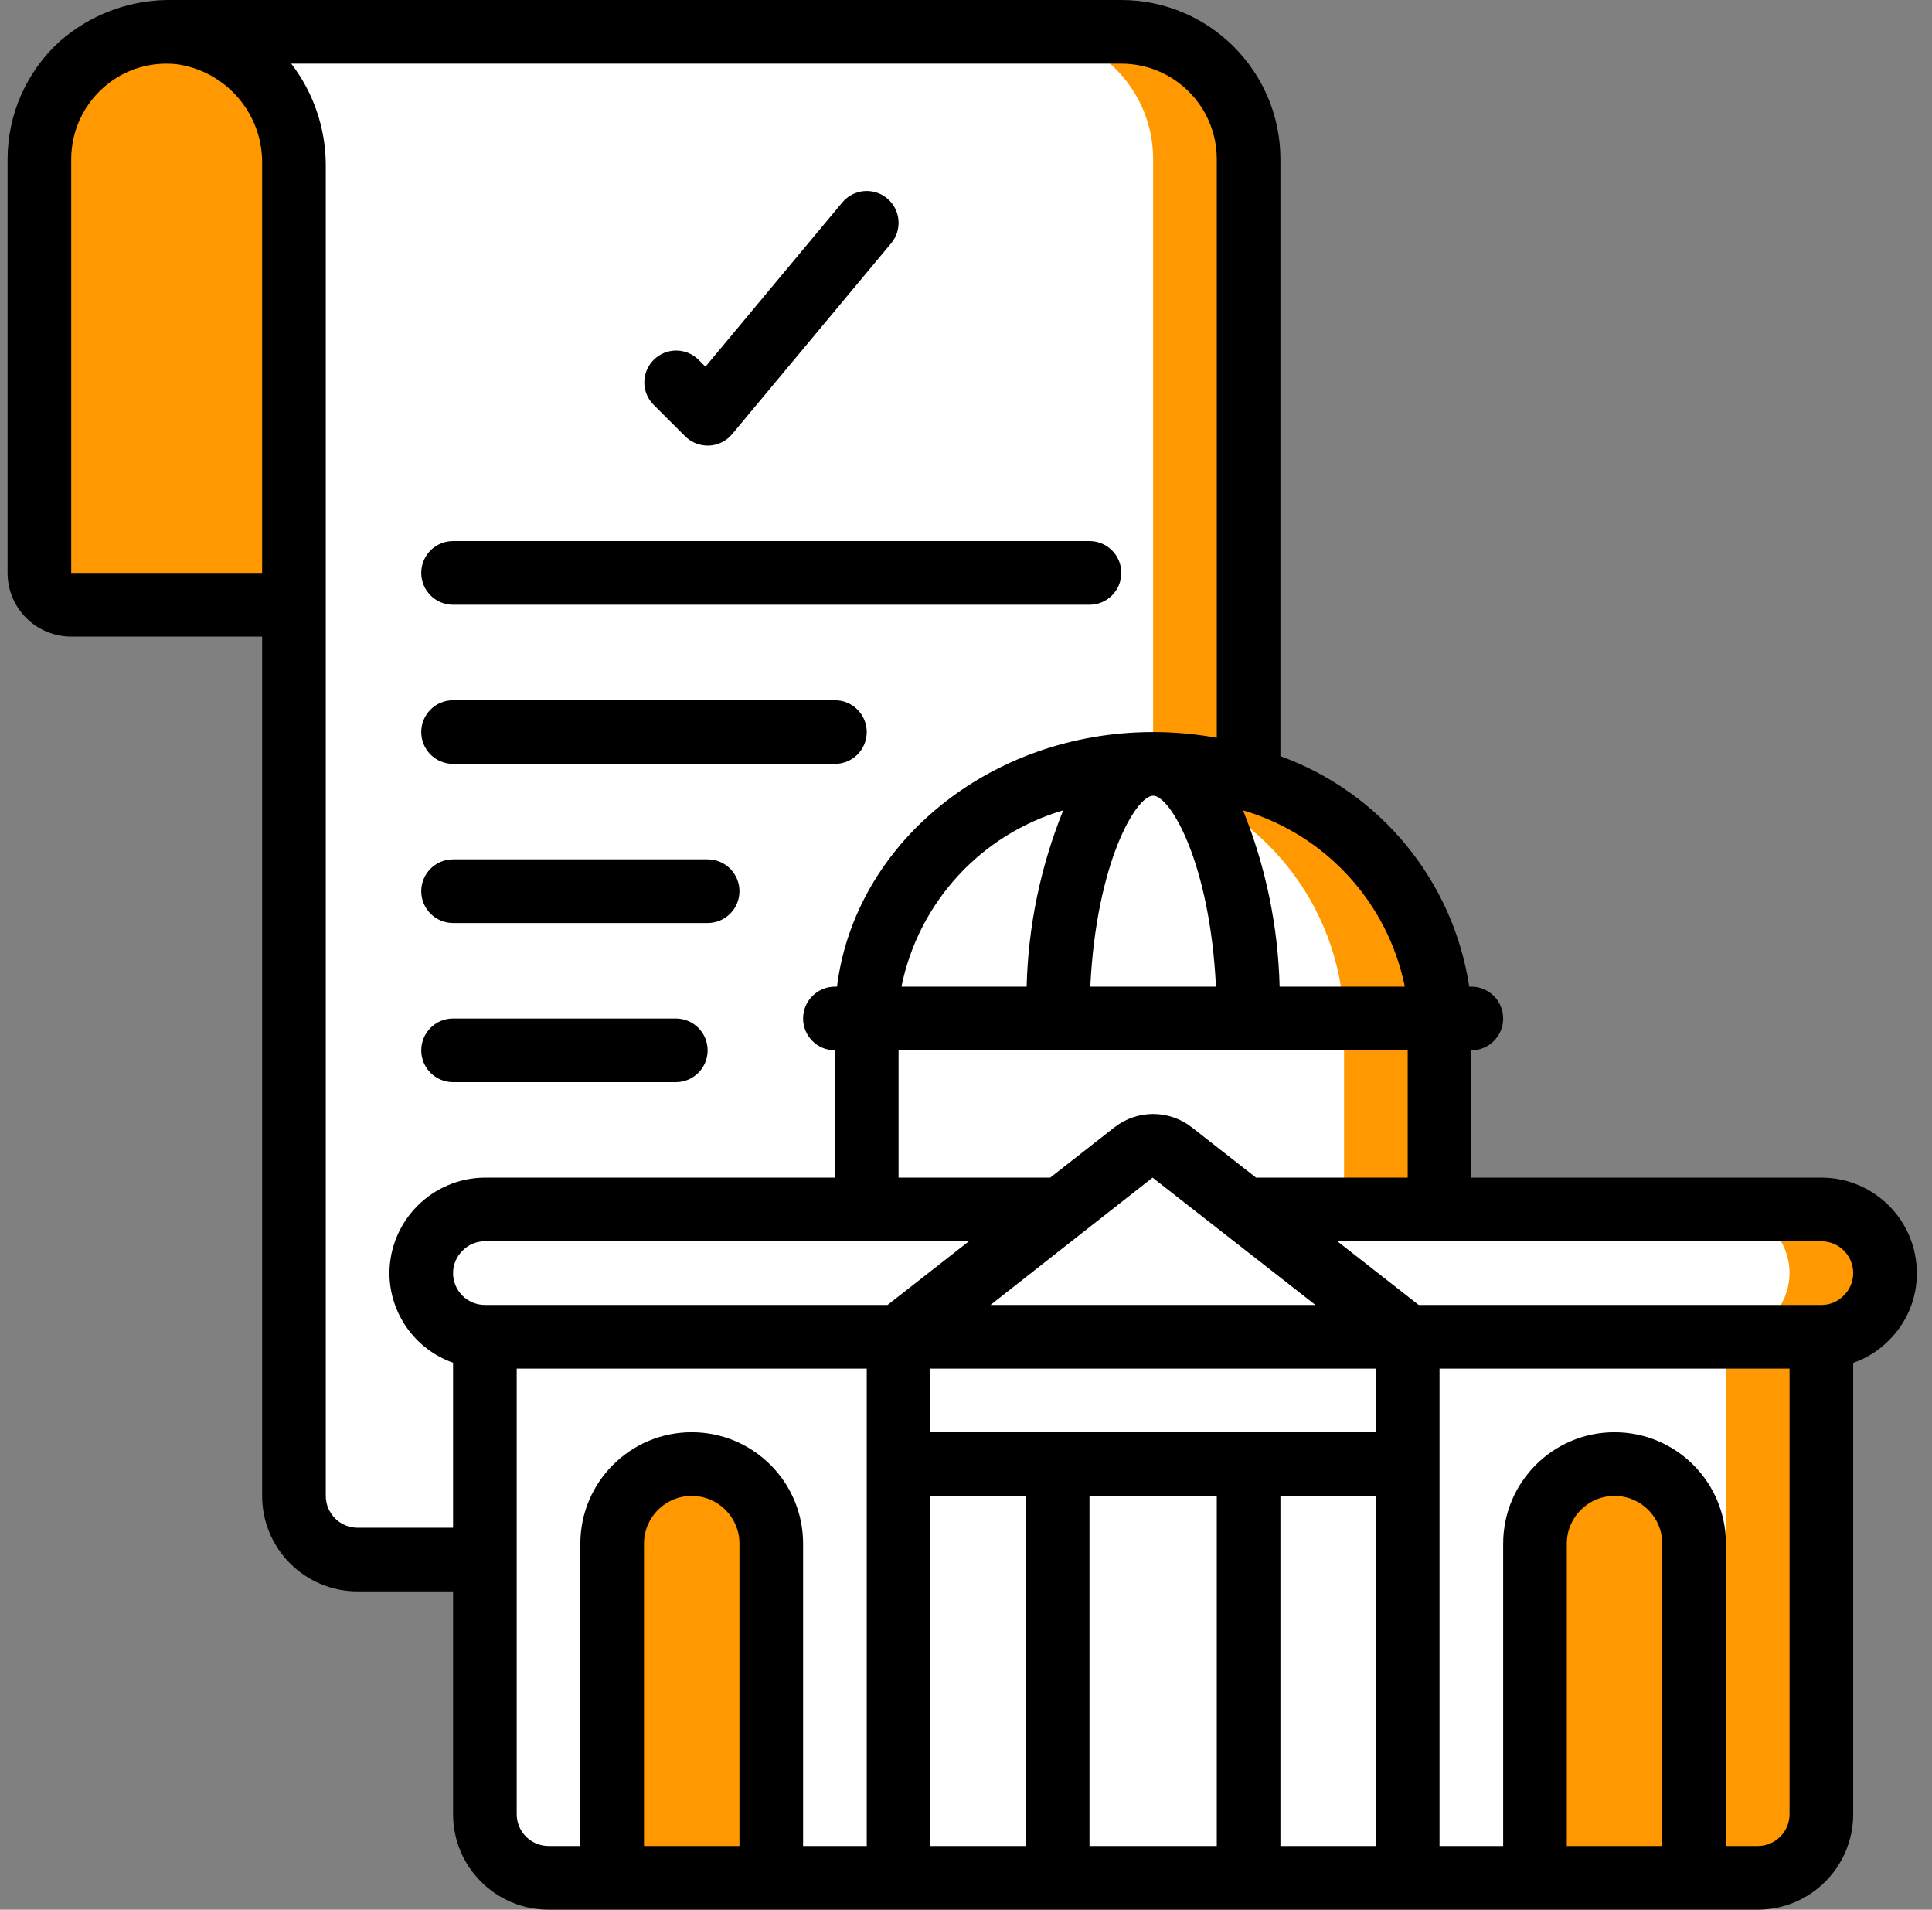
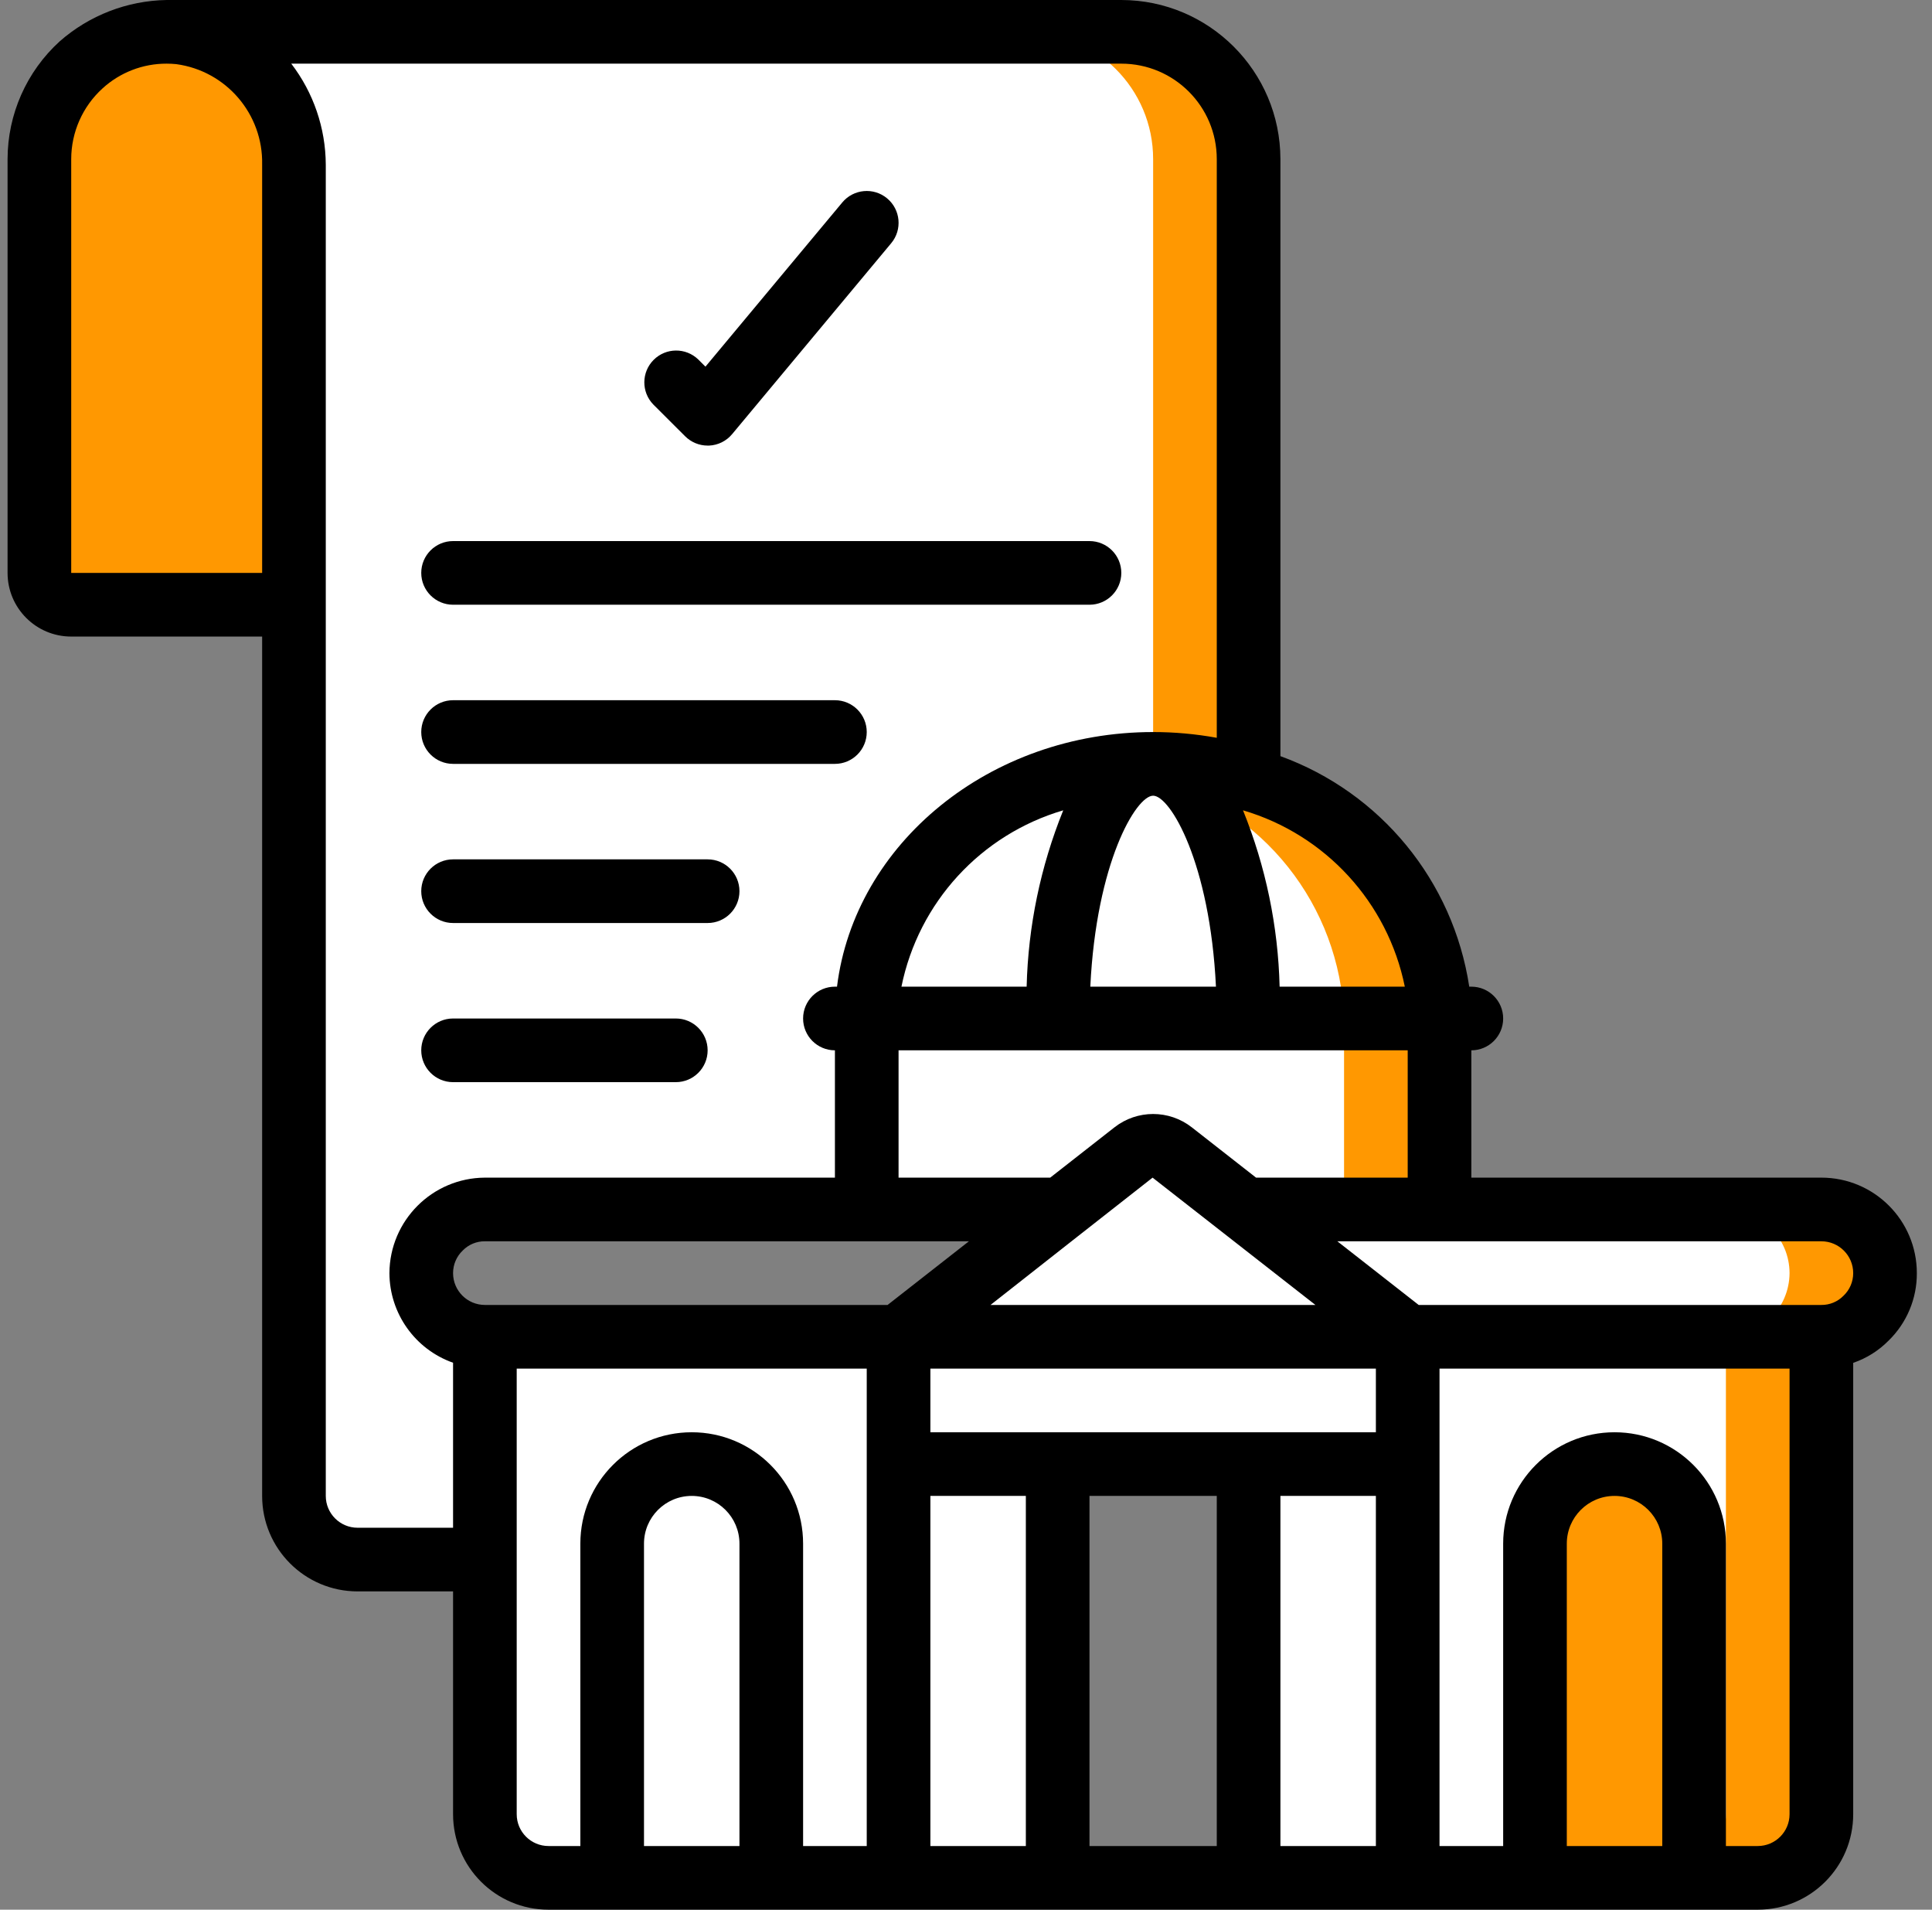
<svg xmlns="http://www.w3.org/2000/svg" width="85" height="84" viewBox="0 0 85 84" fill="none">
  <rect x="0" y="0" width="85" height="84" fill="#808080" stroke="none" />
  <g clip-path="url(#clip0_1_1657)">
    <path d="M12.933 7.238V26.6H3.133C2.36 26.6 1.733 25.973 1.733 25.2V7C1.737 3.909 4.242 1.404 7.333 1.4C7.515 1.4 7.697 1.414 7.879 1.428C10.8 1.789 12.979 4.295 12.933 7.238Z" fill="#FF9801" />
    <path d="M54.933 7V34.244C53.575 33.814 52.158 33.596 50.733 33.6C43.775 33.6 38.133 38.612 38.133 44.8V53.2H21.333C19.791 53.211 18.544 54.458 18.533 56C18.538 57.544 19.788 58.795 21.333 58.8V68.6H15.733C14.188 68.595 12.938 67.344 12.933 65.8V7.238C12.98 4.295 10.8 1.789 7.879 1.428C7.697 1.414 7.515 1.4 7.333 1.4H49.333C52.426 1.4 54.933 3.907 54.933 7Z" fill="white" />
    <path d="M49.333 1.4H45.133C48.226 1.4 50.733 3.907 50.733 7V33.6C52.158 33.596 53.574 33.814 54.933 34.244V7C54.933 3.907 52.426 1.4 49.333 1.4Z" fill="#FF9801" />
    <path d="M63.333 44.8H38.133C38.133 38.612 43.775 33.6 50.733 33.6C52.158 33.596 53.574 33.814 54.933 34.244C59.746 35.538 63.153 39.819 63.333 44.8Z" fill="white" />
    <path d="M54.933 34.244C53.574 33.814 52.158 33.596 50.733 33.6C50.043 33.604 49.355 33.658 48.673 33.762C49.371 33.869 50.06 34.03 50.733 34.244C55.546 35.538 58.953 39.819 59.133 44.8H63.333C63.153 39.819 59.746 35.538 54.933 34.244Z" fill="#FF9801" />
    <path d="M46.533 44.8C46.533 38.615 48.413 33.6 50.733 33.6C53.053 33.6 54.933 38.615 54.933 44.8H46.533Z" fill="white" />
    <path d="M63.333 44.8V53.2H54.779L51.573 50.694C51.081 50.302 50.384 50.302 49.893 50.694L46.687 53.2H38.133V44.8H63.333Z" fill="white" />
    <path d="M59.133 44.8H63.333V53.2H59.133V44.8Z" fill="#FF9801" />
    <path d="M82.933 56C82.921 57.542 81.674 58.788 80.133 58.8H61.933L54.779 53.2H80.133C81.677 53.205 82.928 54.456 82.933 56Z" fill="white" />
    <path d="M80.133 53.2H75.933C77.478 53.205 78.728 54.456 78.733 56C78.722 57.542 77.475 58.788 75.933 58.8H80.133C81.675 58.788 82.922 57.542 82.933 56C82.928 54.456 81.678 53.205 80.133 53.2Z" fill="#FF9801" />
    <path d="M61.933 58.8H39.533L46.687 53.2L49.893 50.694C50.384 50.302 51.081 50.302 51.573 50.694L54.779 53.2L61.933 58.8Z" fill="white" />
-     <path d="M46.687 53.2L39.533 58.8H21.333C19.788 58.795 18.537 57.544 18.533 56C18.544 54.458 19.791 53.211 21.333 53.2H46.687Z" fill="white" />
    <path d="M39.533 58.8V82.6H24.133C22.588 82.595 21.338 81.344 21.333 79.8V58.8H39.533Z" fill="white" />
    <path d="M39.533 58.8H61.933V64.4H39.533V58.8Z" fill="white" />
    <path d="M39.533 64.4H46.533V82.6H39.533V64.4Z" fill="white" />
-     <path d="M46.533 64.4H54.933V82.6H46.533V64.4Z" fill="white" />
    <path d="M54.933 64.4H61.933V82.6H54.933V64.4Z" fill="white" />
    <path d="M80.133 58.8V79.8C80.129 81.344 78.878 82.595 77.333 82.6H61.933V58.8H80.133Z" fill="white" />
    <path d="M75.933 58.8V79.8C75.928 81.344 74.677 82.595 73.133 82.6H77.333C78.877 82.595 80.128 81.344 80.133 79.8V58.8H75.933Z" fill="#FF9801" />
-     <path d="M30.433 64.4C31.361 64.4 32.252 64.769 32.908 65.425C33.564 66.081 33.933 66.972 33.933 67.9V82.6H26.933V67.9C26.933 65.967 28.5 64.4 30.433 64.4Z" fill="#FF9801" />
    <path d="M71.033 64.4C72.966 64.4 74.533 65.967 74.533 67.9V82.6H67.533V67.9C67.533 65.967 69.1 64.4 71.033 64.4Z" fill="#FF9801" />
    <path d="M80.133 51.8H64.733V46.2C65.506 46.2 66.133 45.573 66.133 44.8C66.133 44.027 65.506 43.4 64.733 43.4H64.641C63.935 38.754 60.749 34.865 56.333 33.26V7C56.328 3.136 53.197 0.005 49.333 0H7.333C5.597 0.029 3.929 0.674 2.625 1.82C1.167 3.148 0.335 5.028 0.333 7V25.2C0.333 26.746 1.587 28 3.133 28H11.533V65.8C11.533 68.12 13.413 70 15.733 70H19.933V79.8C19.933 82.12 21.813 84 24.133 84H77.333C79.653 84 81.533 82.12 81.533 79.8V59.947C82.118 59.747 82.648 59.415 83.083 58.976C83.888 58.196 84.34 57.121 84.333 56C84.333 53.68 82.453 51.8 80.133 51.8ZM19.933 56C19.933 55.623 20.087 55.262 20.361 55.003C20.617 54.742 20.968 54.596 21.333 54.6H42.628L39.05 57.4H21.333C20.56 57.4 19.933 56.773 19.933 56ZM53.497 43.4H47.969C48.233 37.94 49.983 35 50.733 35C51.483 35 53.233 37.94 53.497 43.4ZM45.168 43.4H39.66C40.412 39.695 43.151 36.71 46.778 35.643C45.78 38.111 45.234 40.739 45.168 43.4ZM60.533 63H40.933V60.2H60.533V63ZM40.933 65.8H45.133V81.2H40.933V65.8ZM47.933 65.8H53.533V81.2H47.933V65.8ZM56.333 65.8H60.533V81.2H56.333V65.8ZM43.579 57.4L47.572 54.261C47.615 54.231 47.656 54.199 47.695 54.165L50.709 51.8L57.873 57.4H43.579ZM55.261 51.8L52.435 49.588C51.435 48.805 50.031 48.805 49.031 49.588L46.205 51.8H39.533V46.2H61.933V51.8H55.261ZM61.806 43.4H56.298C56.232 40.739 55.686 38.111 54.688 35.643C58.315 36.71 61.054 39.695 61.806 43.4ZM11.533 25.2H3.133V7C3.134 5.816 3.633 4.688 4.508 3.891C5.279 3.185 6.288 2.796 7.333 2.8C7.472 2.8 7.612 2.807 7.753 2.821C9.954 3.118 11.581 5.02 11.533 7.241V25.2ZM15.733 67.2C14.96 67.2 14.333 66.573 14.333 65.8V7.241C14.325 5.634 13.792 4.075 12.814 2.8H49.333C51.653 2.8 53.533 4.68 53.533 7V32.453C52.609 32.285 51.672 32.2 50.733 32.2C43.54 32.2 37.602 37.11 36.825 43.4H36.733C35.96 43.4 35.333 44.027 35.333 44.8C35.333 45.573 35.96 46.2 36.733 46.2V51.8H21.333C19.019 51.813 17.146 53.686 17.133 56C17.14 57.773 18.261 59.351 19.933 59.942V67.2H15.733ZM22.733 79.8V60.2H38.133V81.2H35.333V67.9C35.333 65.194 33.139 63 30.433 63C27.727 63 25.533 65.194 25.533 67.9V81.2H24.133C23.36 81.2 22.733 80.573 22.733 79.8ZM28.333 81.2V67.9C28.333 66.74 29.273 65.8 30.433 65.8C31.593 65.8 32.533 66.74 32.533 67.9V81.2H28.333ZM68.933 81.2V67.9C68.933 66.74 69.873 65.8 71.033 65.8C72.193 65.8 73.133 66.74 73.133 67.9V81.2H68.933ZM78.733 79.8C78.733 80.573 78.106 81.2 77.333 81.2H75.933V67.9C75.933 65.194 73.739 63 71.033 63C68.327 63 66.133 65.194 66.133 67.9V81.2H63.333V60.2H78.733V79.8ZM81.105 56.997C80.849 57.258 80.498 57.404 80.133 57.4H62.416L58.838 54.6H80.133C80.906 54.6 81.533 55.227 81.533 56C81.534 56.377 81.379 56.738 81.105 56.997Z" fill="black" />
    <path d="M30.143 19.19C30.406 19.452 30.762 19.6 31.133 19.6H31.196C31.59 19.582 31.958 19.4 32.21 19.097L39.21 10.697C39.705 10.103 39.624 9.22 39.029 8.725C38.435 8.23 37.551 8.311 37.057 8.905L31.037 16.128L30.72 15.812C30.171 15.281 29.298 15.289 28.758 15.829C28.218 16.369 28.21 17.242 28.741 17.791L30.143 19.19Z" fill="black" />
    <path d="M19.933 26.6H47.933C48.706 26.6 49.333 25.973 49.333 25.2C49.333 24.427 48.706 23.8 47.933 23.8H19.933C19.16 23.8 18.533 24.427 18.533 25.2C18.533 25.973 19.16 26.6 19.933 26.6Z" fill="black" />
    <path d="M19.933 33.6H36.733C37.506 33.6 38.133 32.973 38.133 32.2C38.133 31.427 37.506 30.8 36.733 30.8H19.933C19.16 30.8 18.533 31.427 18.533 32.2C18.533 32.973 19.16 33.6 19.933 33.6Z" fill="black" />
    <path d="M19.933 40.6H31.133C31.906 40.6 32.533 39.973 32.533 39.2C32.533 38.427 31.906 37.8 31.133 37.8H19.933C19.16 37.8 18.533 38.427 18.533 39.2C18.533 39.973 19.16 40.6 19.933 40.6Z" fill="black" />
    <path d="M19.933 47.6H29.733C30.506 47.6 31.133 46.973 31.133 46.2C31.133 45.427 30.506 44.8 29.733 44.8H19.933C19.16 44.8 18.533 45.427 18.533 46.2C18.533 46.973 19.16 47.6 19.933 47.6Z" fill="black" />
  </g>
  <defs>
    <clipPath id="clip0_1_1657">
      <rect width="84" height="84" fill="white" transform="translate(0.333)" />
    </clipPath>
  </defs>
</svg>